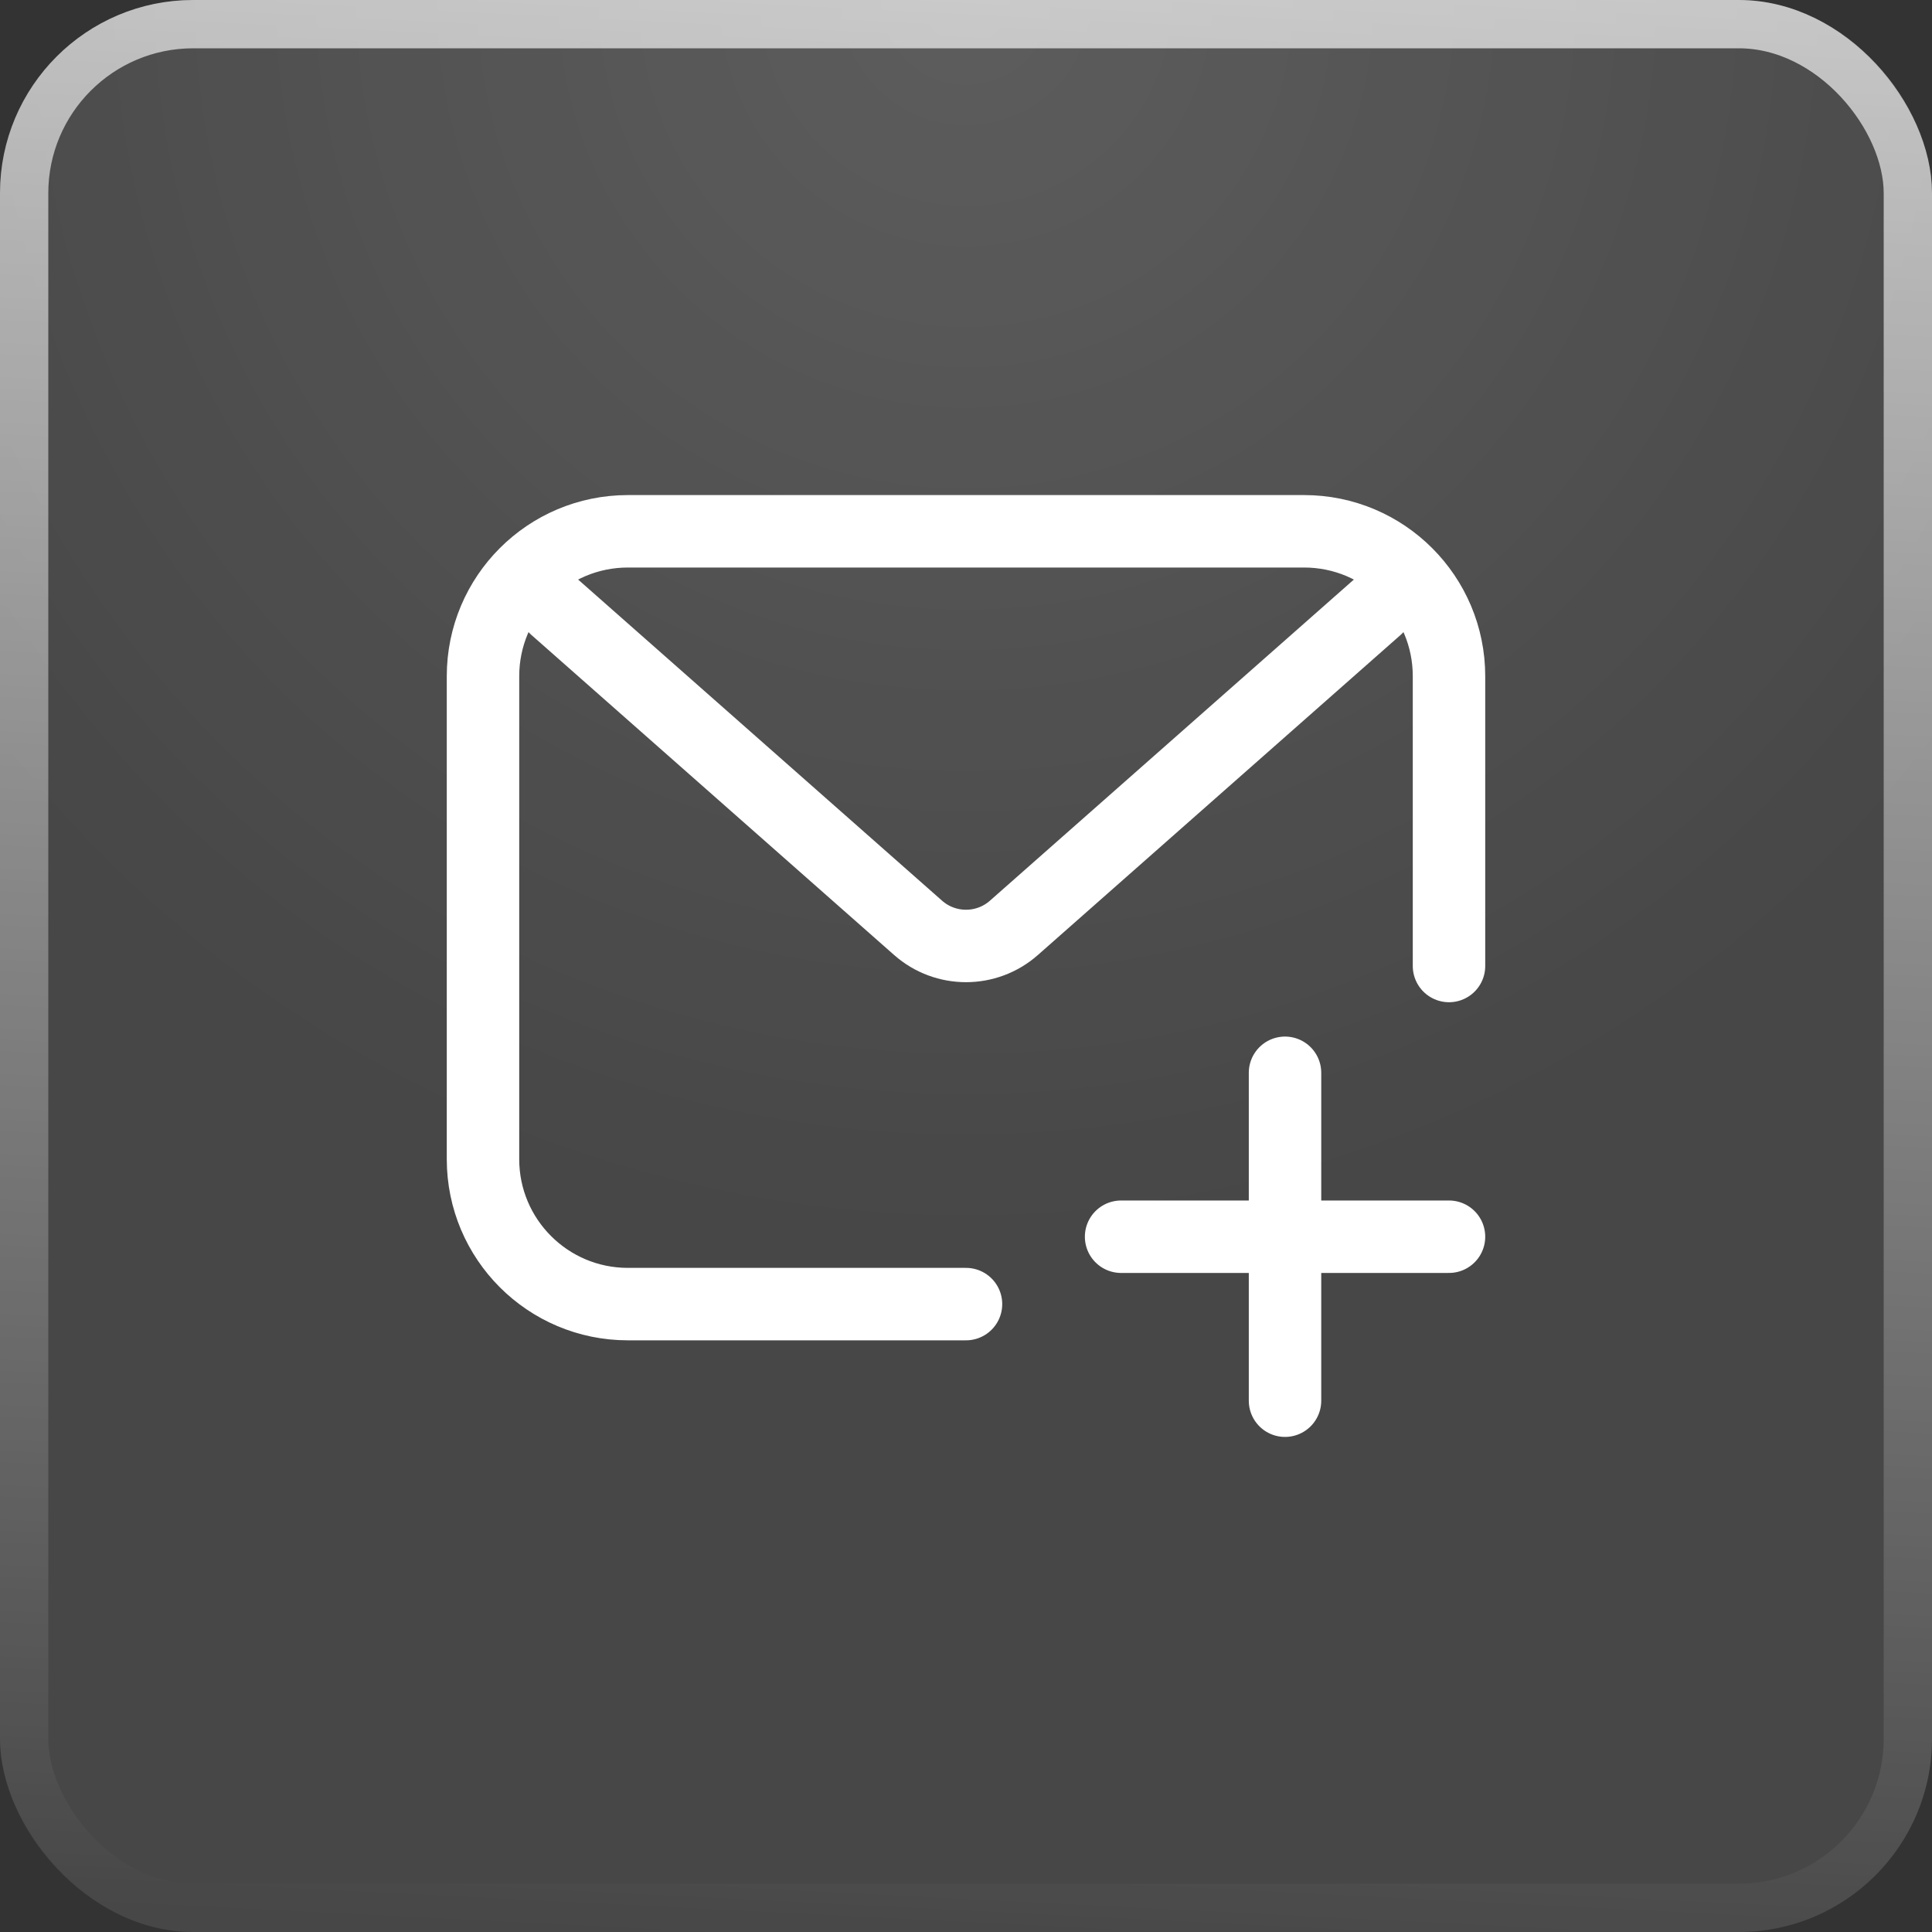
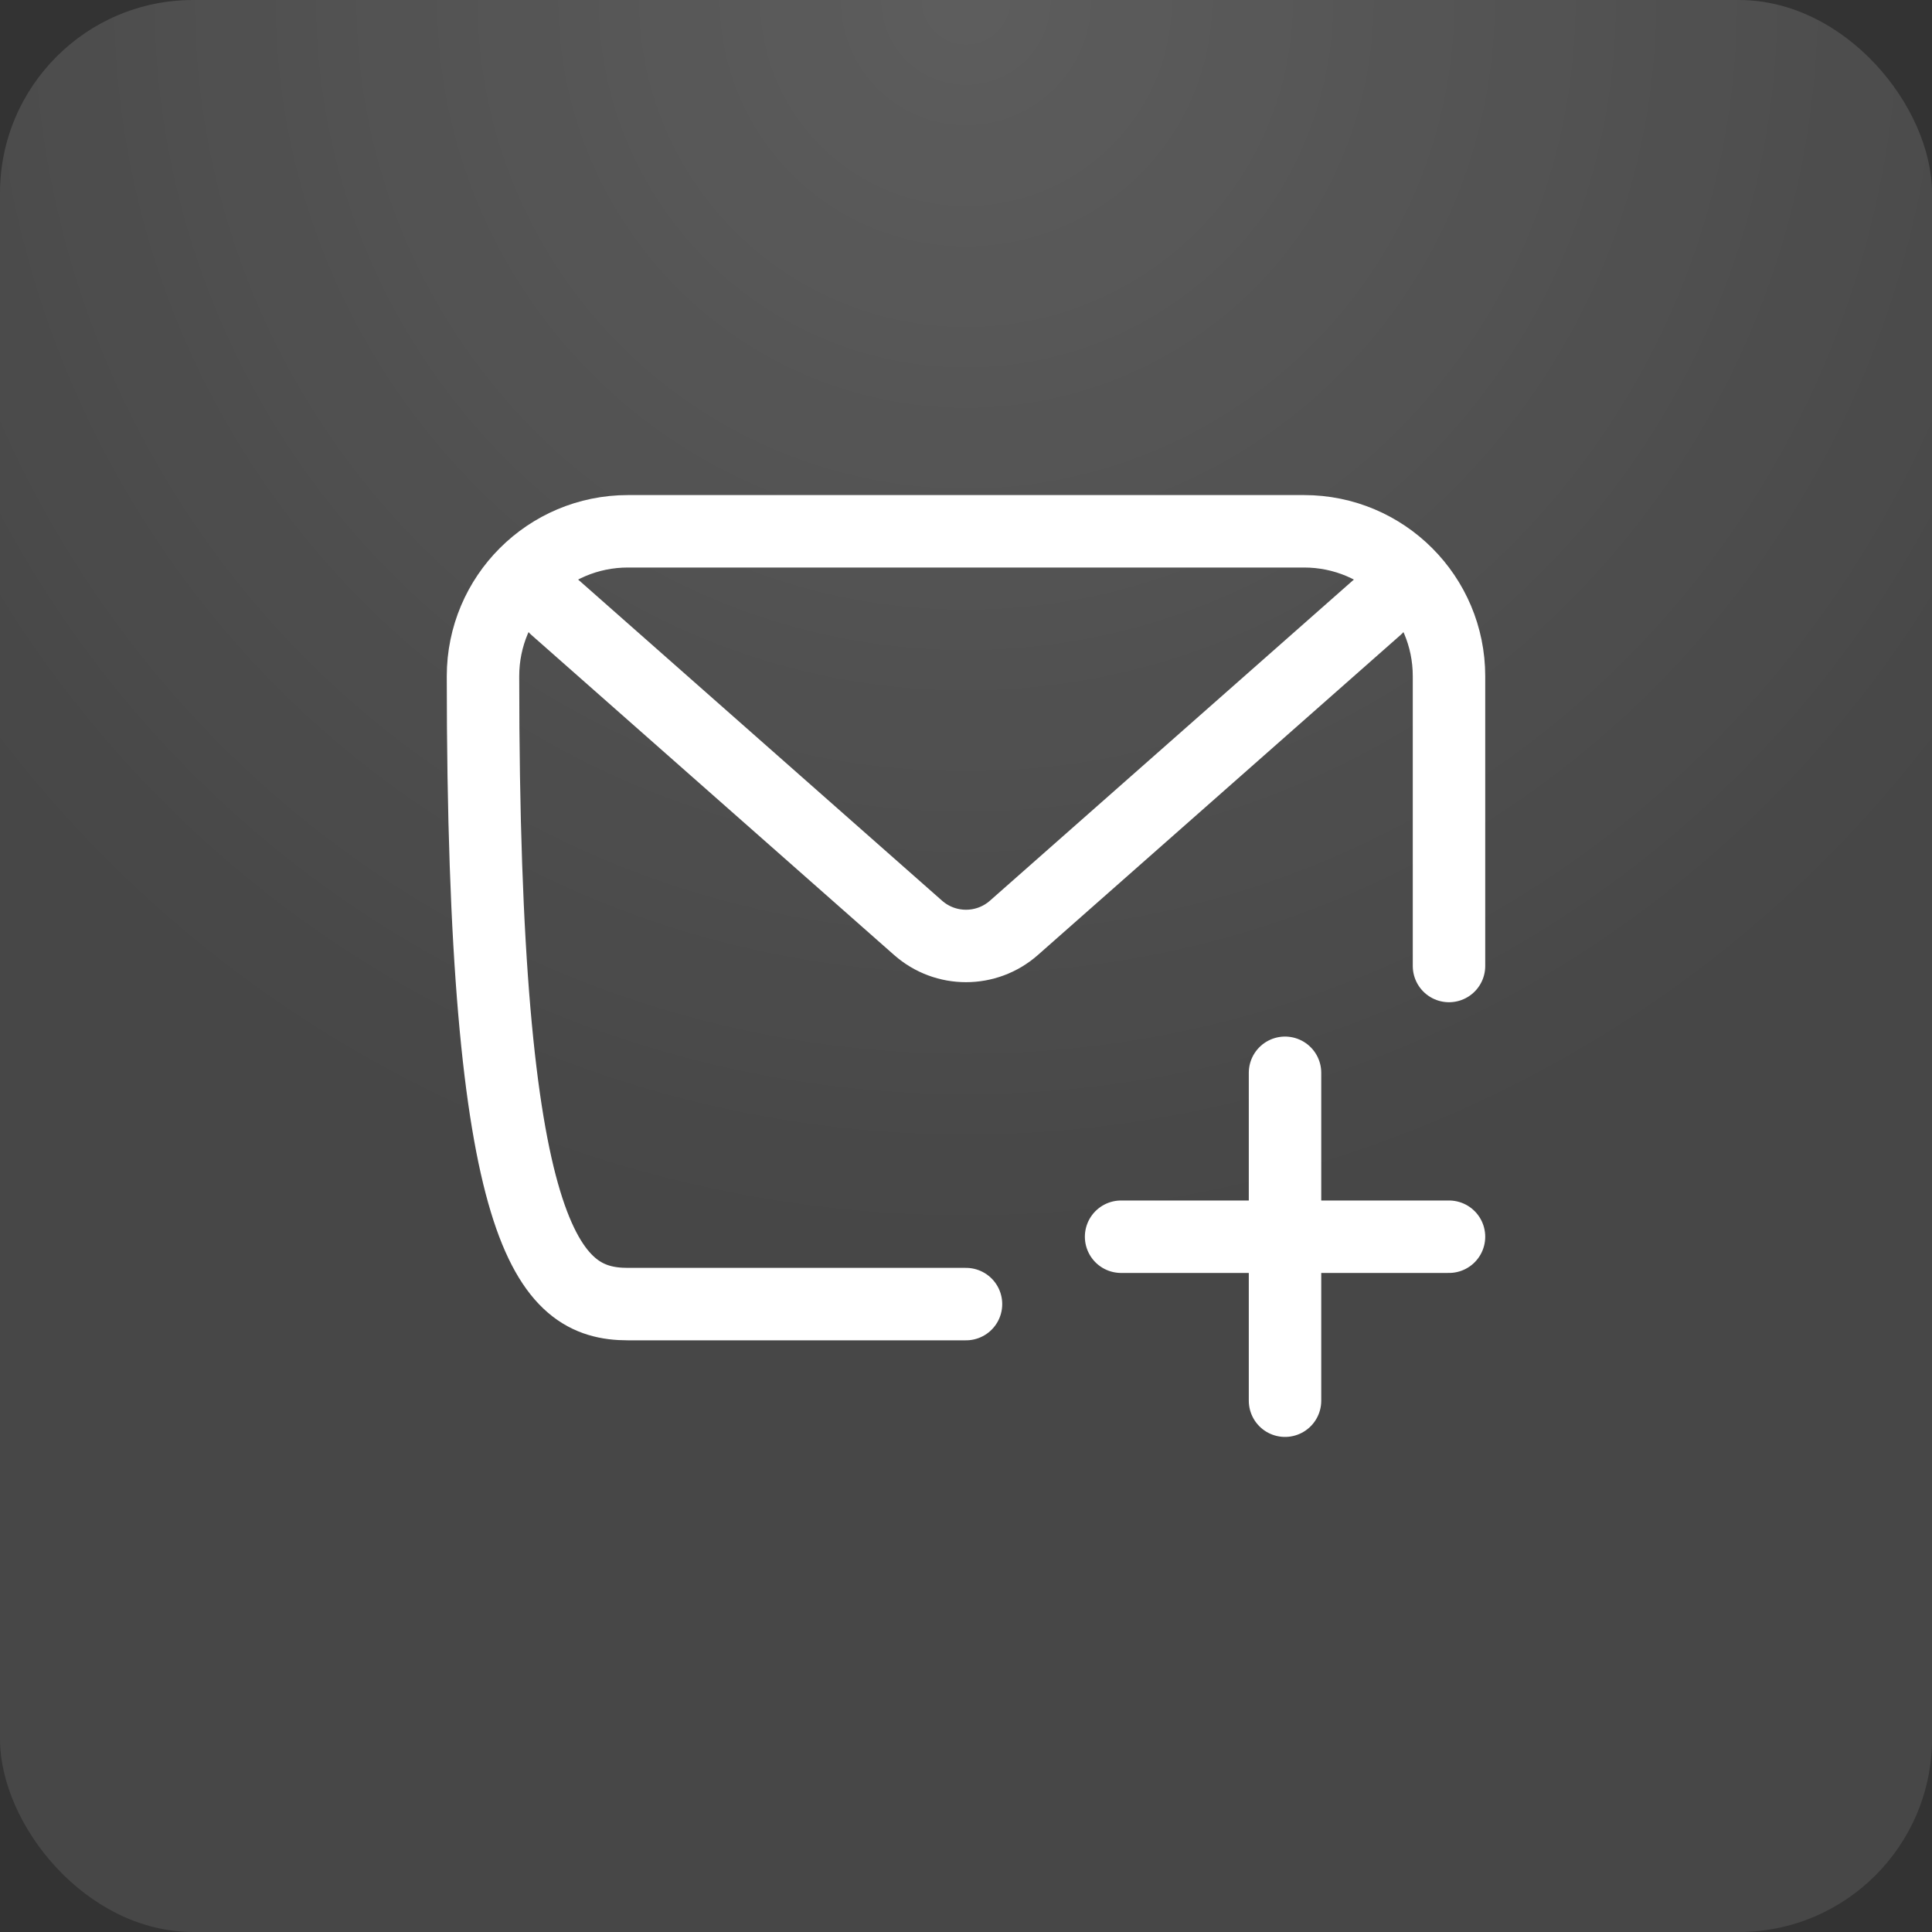
<svg xmlns="http://www.w3.org/2000/svg" width="40" height="40" viewBox="0 0 40 40" fill="none">
  <rect x="0" y="0" width="40" height="40" fill="#333333" stroke="none" />
  <rect width="40" height="40" rx="4" fill="white" fill-opacity="0.1" />
  <rect width="40" height="40" rx="4" fill="url(#paint0_radial_168_2353)" fill-opacity="0.12" />
-   <rect x="0.5" y="0.5" width="39" height="39" rx="3.5" stroke="url(#paint1_linear_168_2353)" stroke-opacity="0.7" />
-   <path d="M30 20V14C30 12.343 28.657 11 27 11H13C11.343 11 10 12.343 10 14V24C10 25.657 11.343 27 13 27H20M11.5 12.585L19.008 19.21C19.575 19.71 20.425 19.71 20.992 19.21L28.5 12.585M26.605 22.211V25.605M26.605 25.605V29M26.605 25.605H30M26.605 25.605H23.211" stroke="white" stroke-width="1.5" stroke-linecap="round" />
+   <path d="M30 20V14C30 12.343 28.657 11 27 11H13C11.343 11 10 12.343 10 14C10 25.657 11.343 27 13 27H20M11.5 12.585L19.008 19.21C19.575 19.71 20.425 19.71 20.992 19.21L28.5 12.585M26.605 22.211V25.605M26.605 25.605V29M26.605 25.605H30M26.605 25.605H23.211" stroke="white" stroke-width="1.5" stroke-linecap="round" />
  <defs>
    <radialGradient id="paint0_radial_168_2353" cx="0" cy="0" r="1" gradientUnits="userSpaceOnUse" gradientTransform="translate(20) rotate(90) scale(25.578)">
      <stop stop-color="white" />
      <stop offset="1" stop-color="white" stop-opacity="0" />
    </radialGradient>
    <linearGradient id="paint1_linear_168_2353" x1="20" y1="-1.842" x2="17.882" y2="40.283" gradientUnits="userSpaceOnUse">
      <stop stop-color="white" />
      <stop offset="1" stop-color="white" stop-opacity="0" />
    </linearGradient>
  </defs>
</svg>